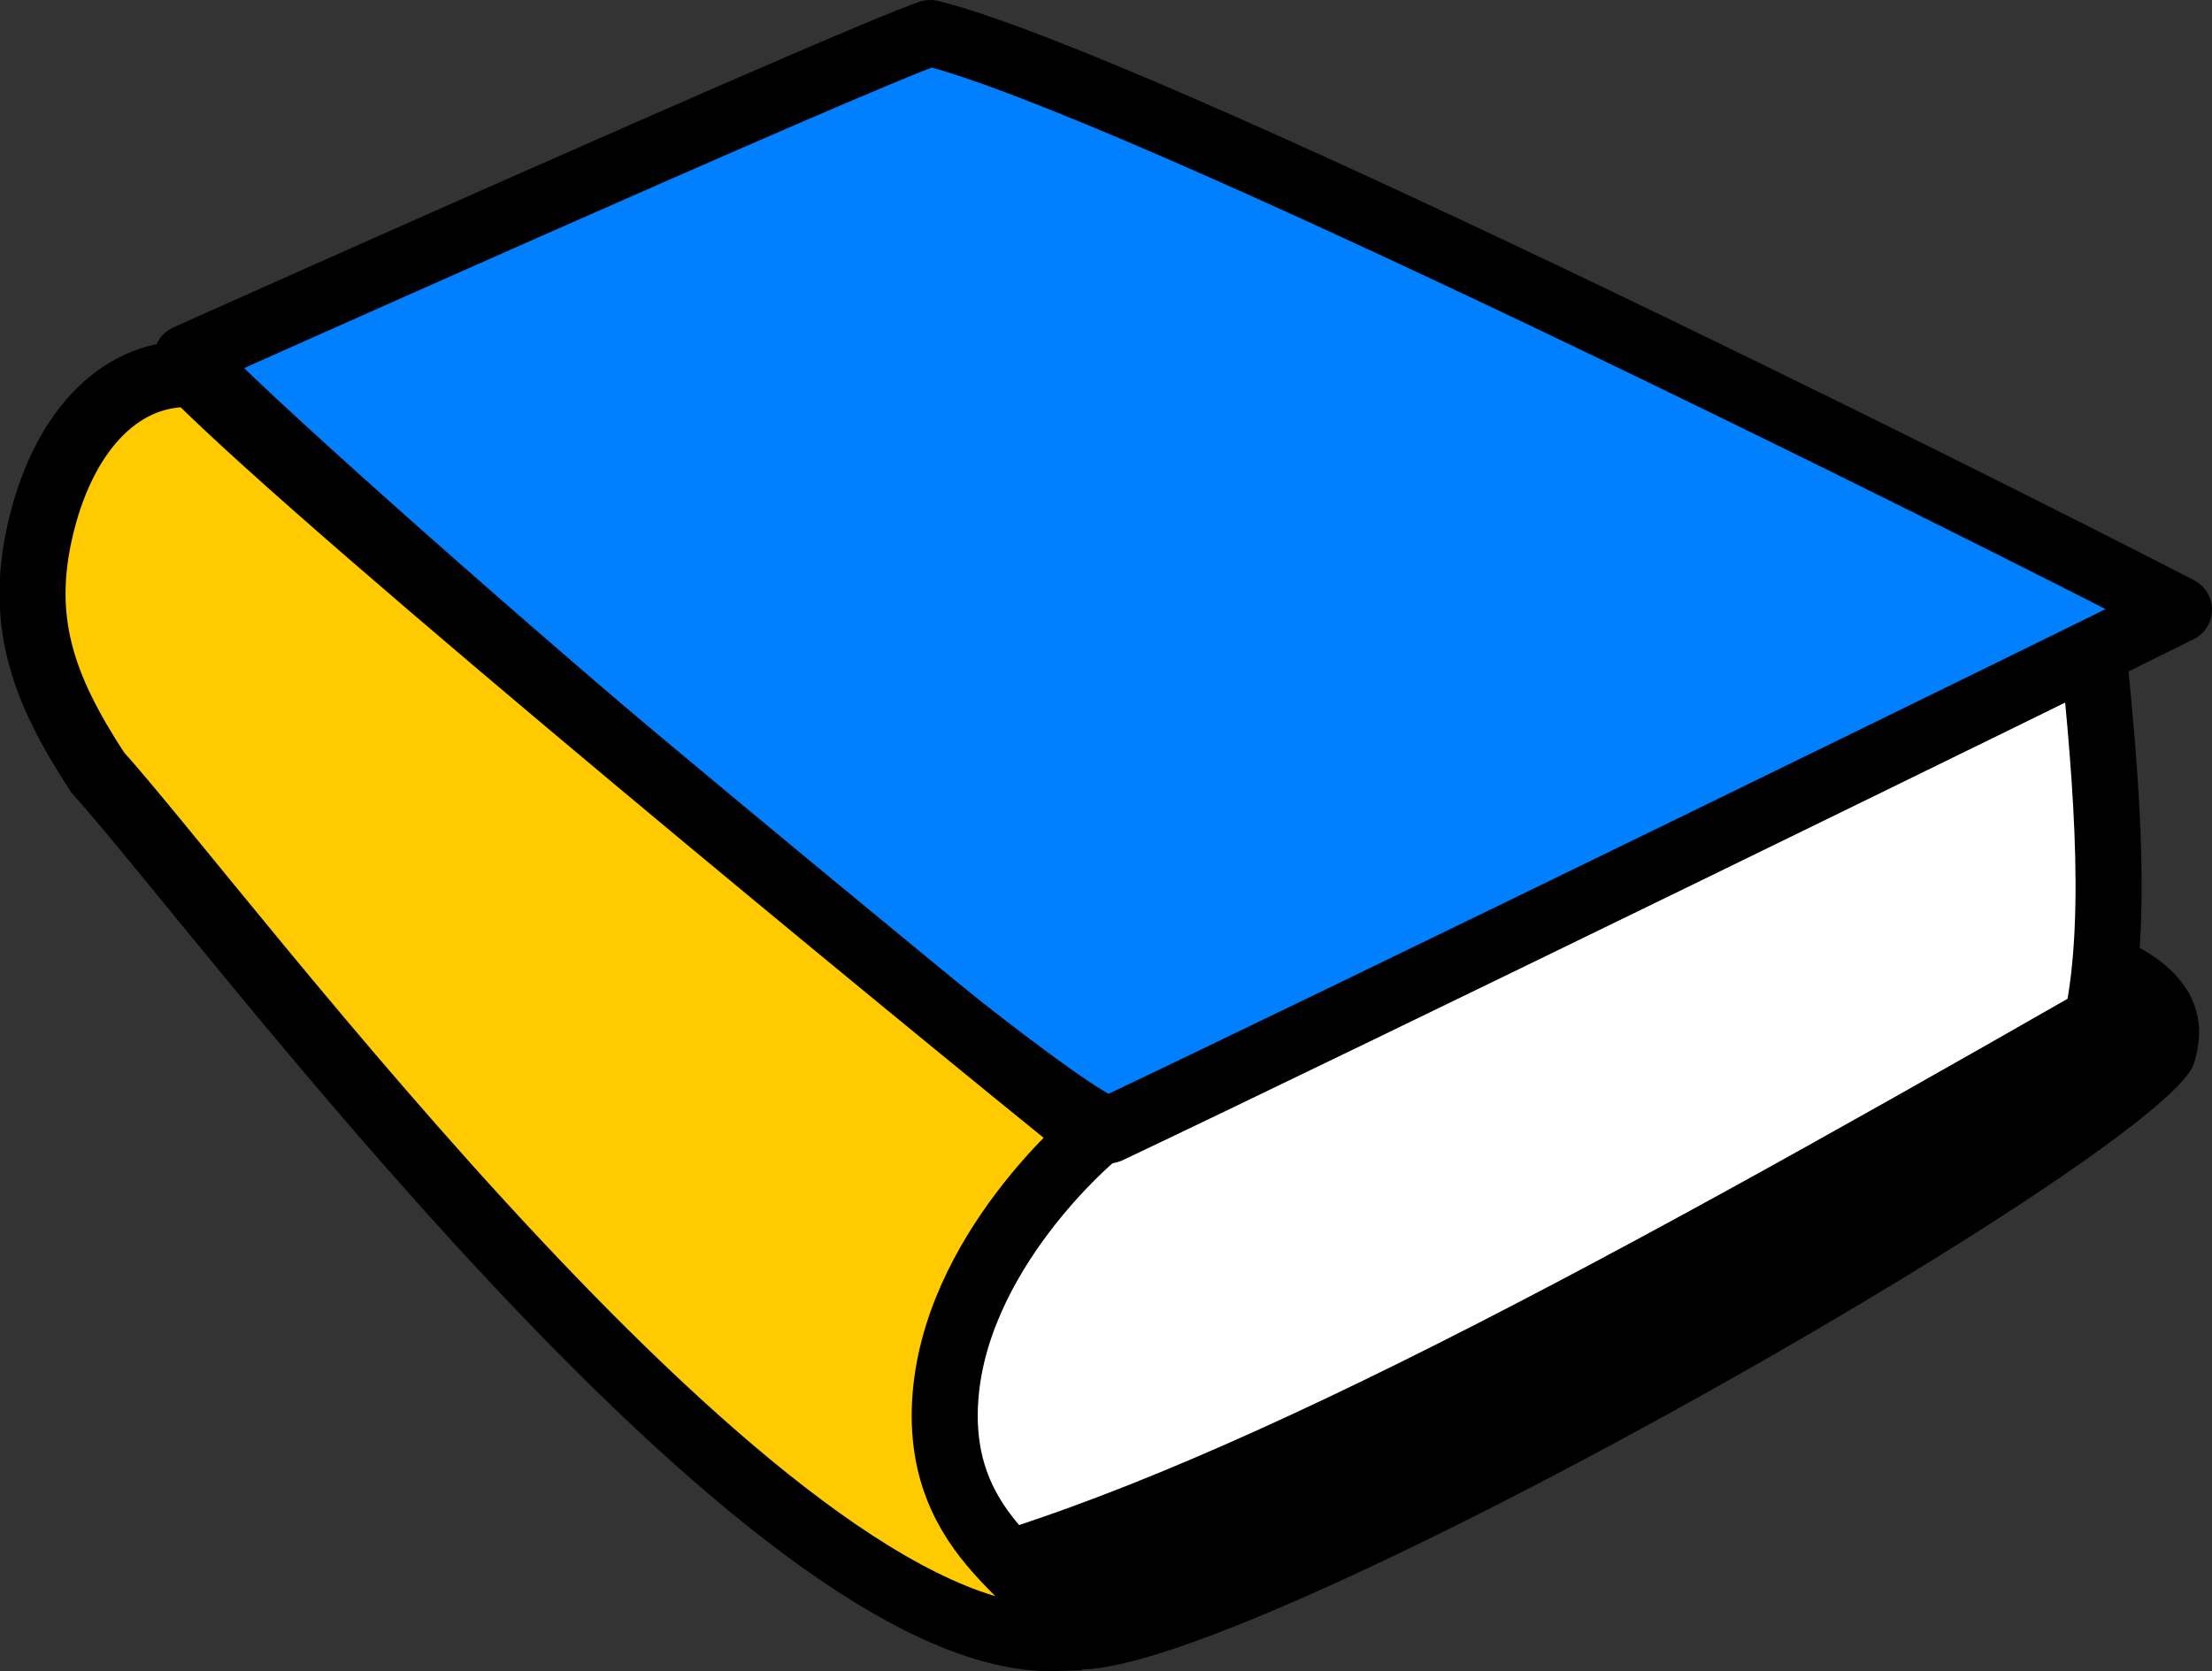
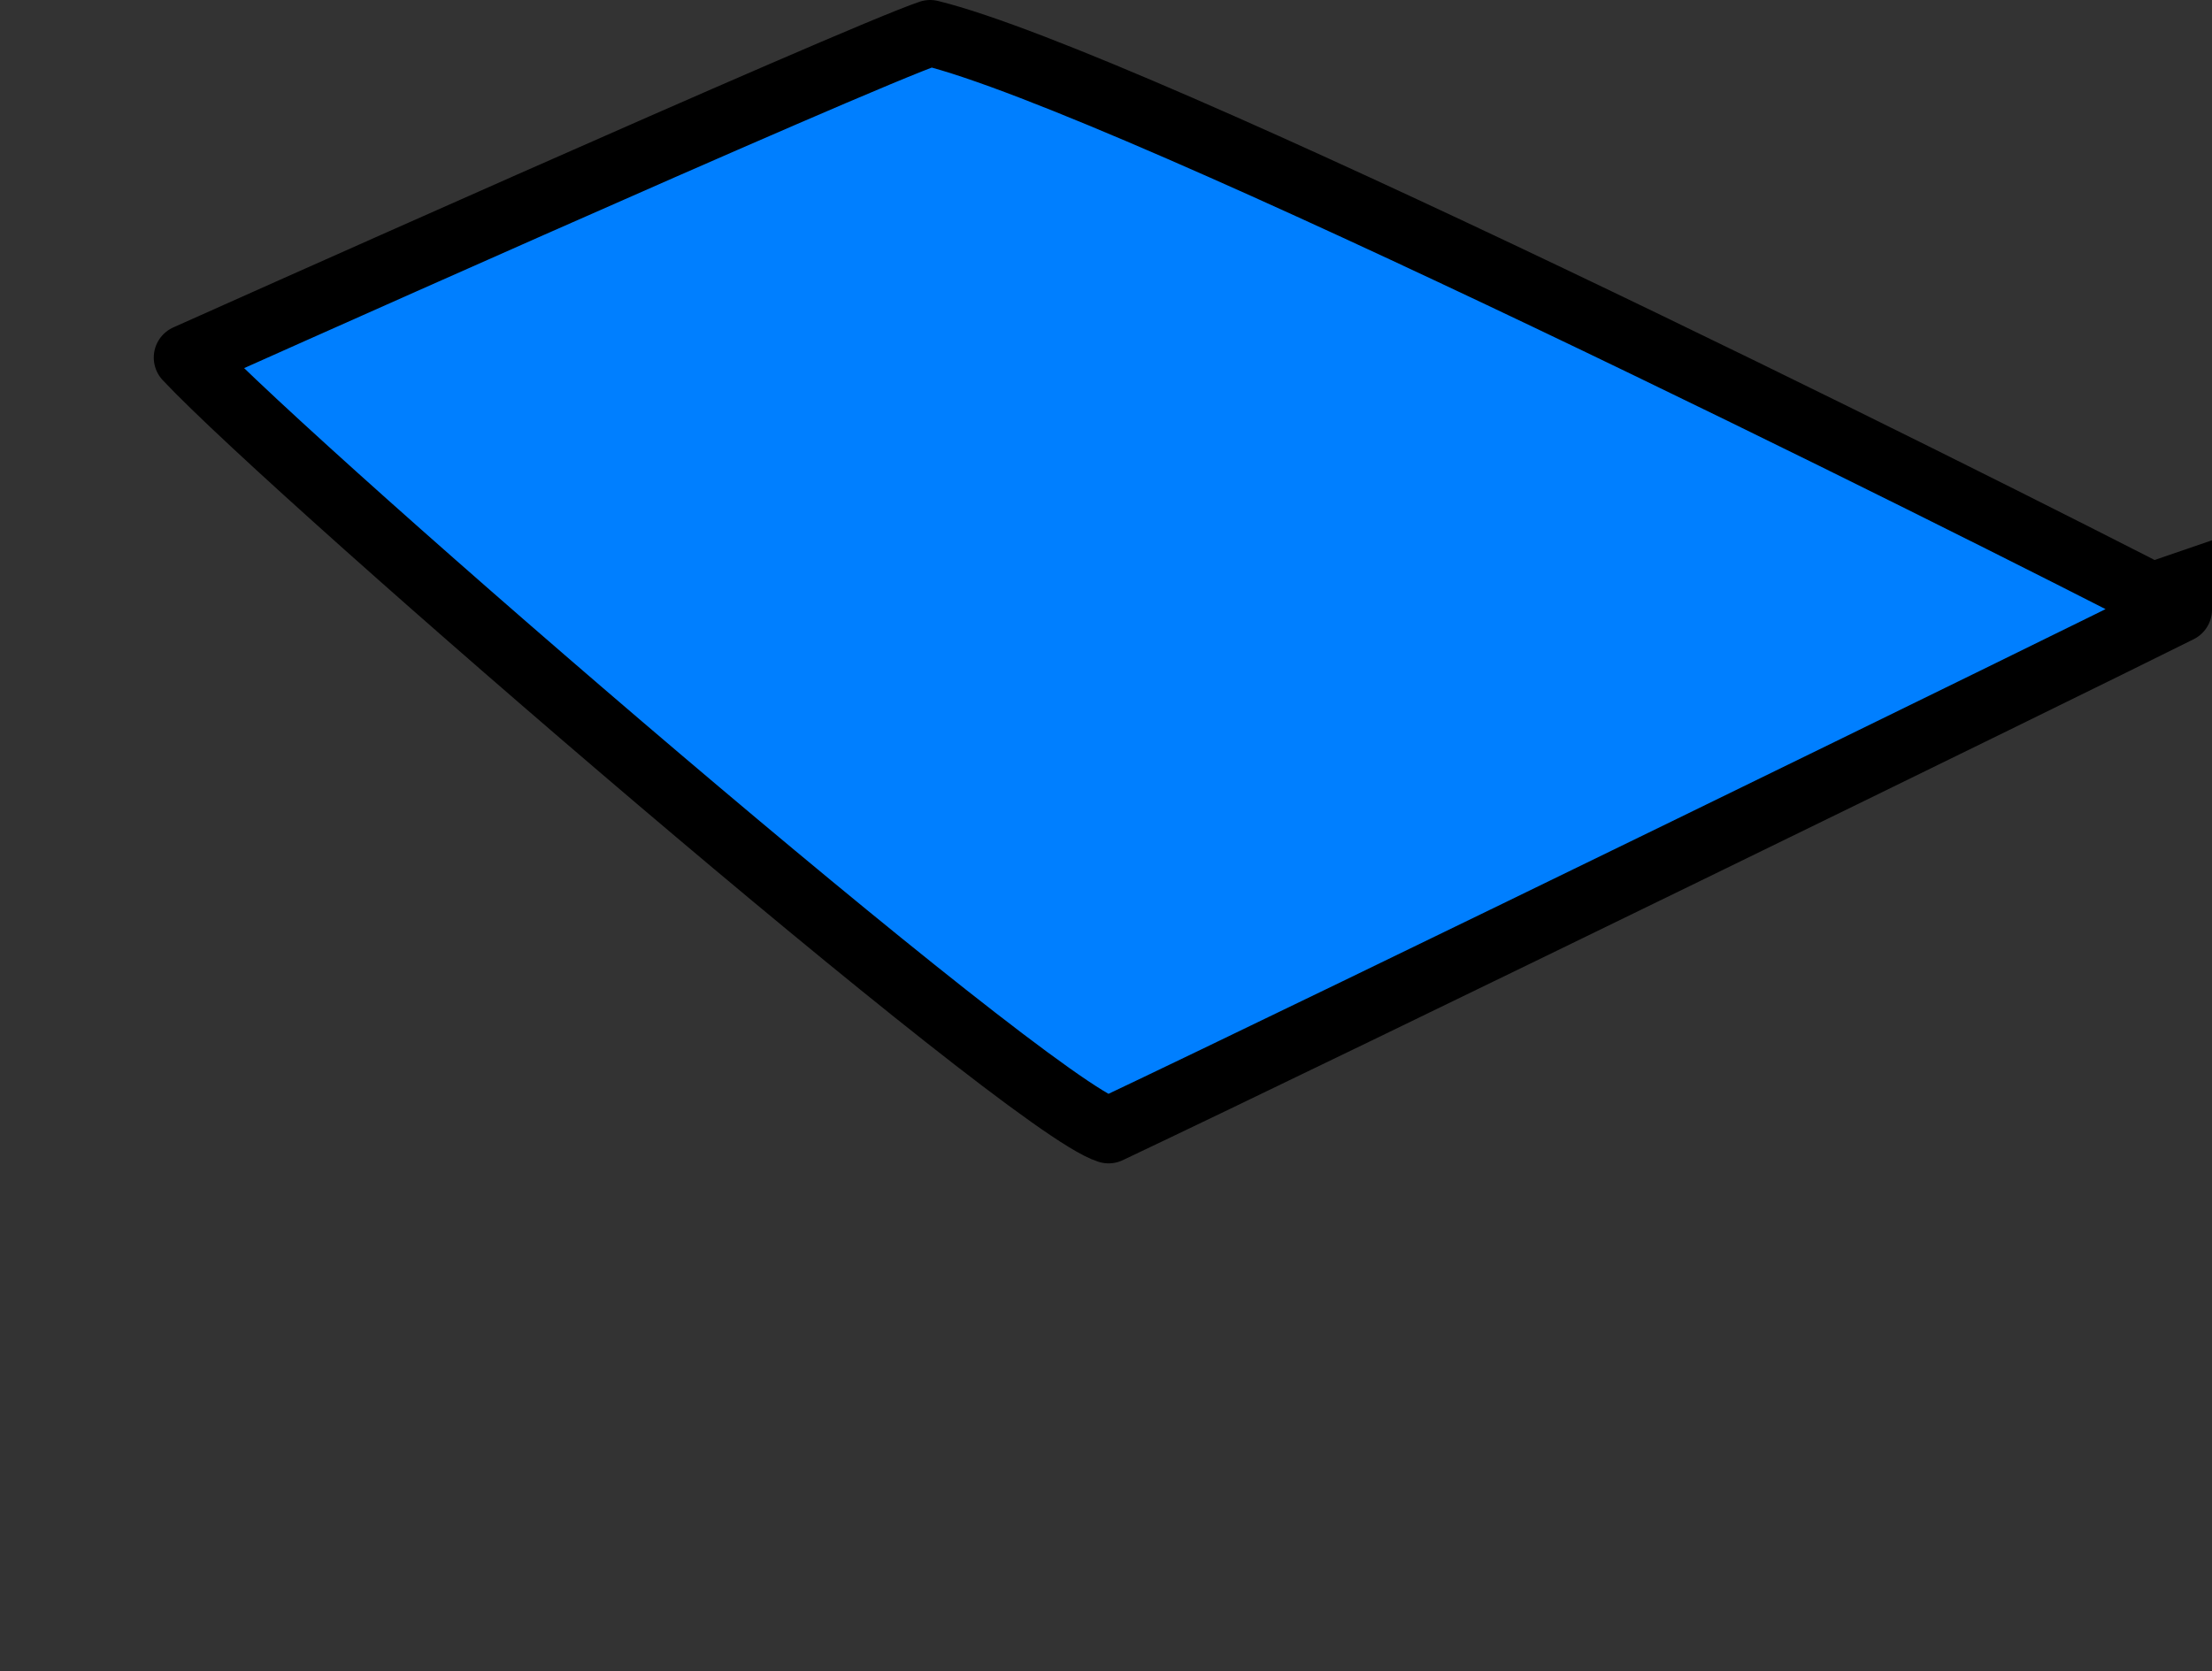
<svg xmlns="http://www.w3.org/2000/svg" height="316.354" viewBox="0 0 418.617 316.354" width="418.617">
  <rect x="0" y="0" width="418.617" height="316.354" fill="#333333" stroke="none" />
  <g fill-rule="evenodd" transform="translate(-4.032 -80.064)">
-     <path d="m393.89 254.67c11.254 1.407 30.949 9.315 25.322 26.742-5.627 17.427-189.91 122.15-213.83 114.23-23.915-7.921-47.83-34.676-47.83-34.676l236.33-106.3z" stroke-width="1.061" />
    <g stroke="#000" stroke-width="12.5">
-       <path d="m399.52 196.88c2.813 26.933 5.627 55.831 1.407 76.236-97.066 55.573-171.62 95.93-225.08 108.04-18.288-17.427-22.508-99.809-22.508-99.809l246.18-84.472z" fill="#fff" />
+       <path d="m399.52 196.88l246.18-84.472z" fill="#fff" />
      <path d="m213.83 294.03c43.609-20.662 180.06-87.312 202.57-98.566-40.796-21.101-198.35-99.836-236.34-109.15-14.068 4.753-140.68 61.432-140.68 61.432 21.101 22.508 158.96 141.53 174.44 146.28z" fill="#007fff" stroke-linejoin="round" />
-       <path d="m211.01 295.08s-26.728 22.18-28.135 50.697c-1.407 28.517 23.915 34.171 21.101 44.373-54.863 1.762-157.56-137.31-181.47-163.89-10.551-16.102-15.123-29.005-10.551-47.18 4.572-18.175 15.474-28.961 28.838-28.168 26.728 26.906 139.27 119.18 170.22 144.17z" fill="#ffca00" />
    </g>
  </g>
</svg>